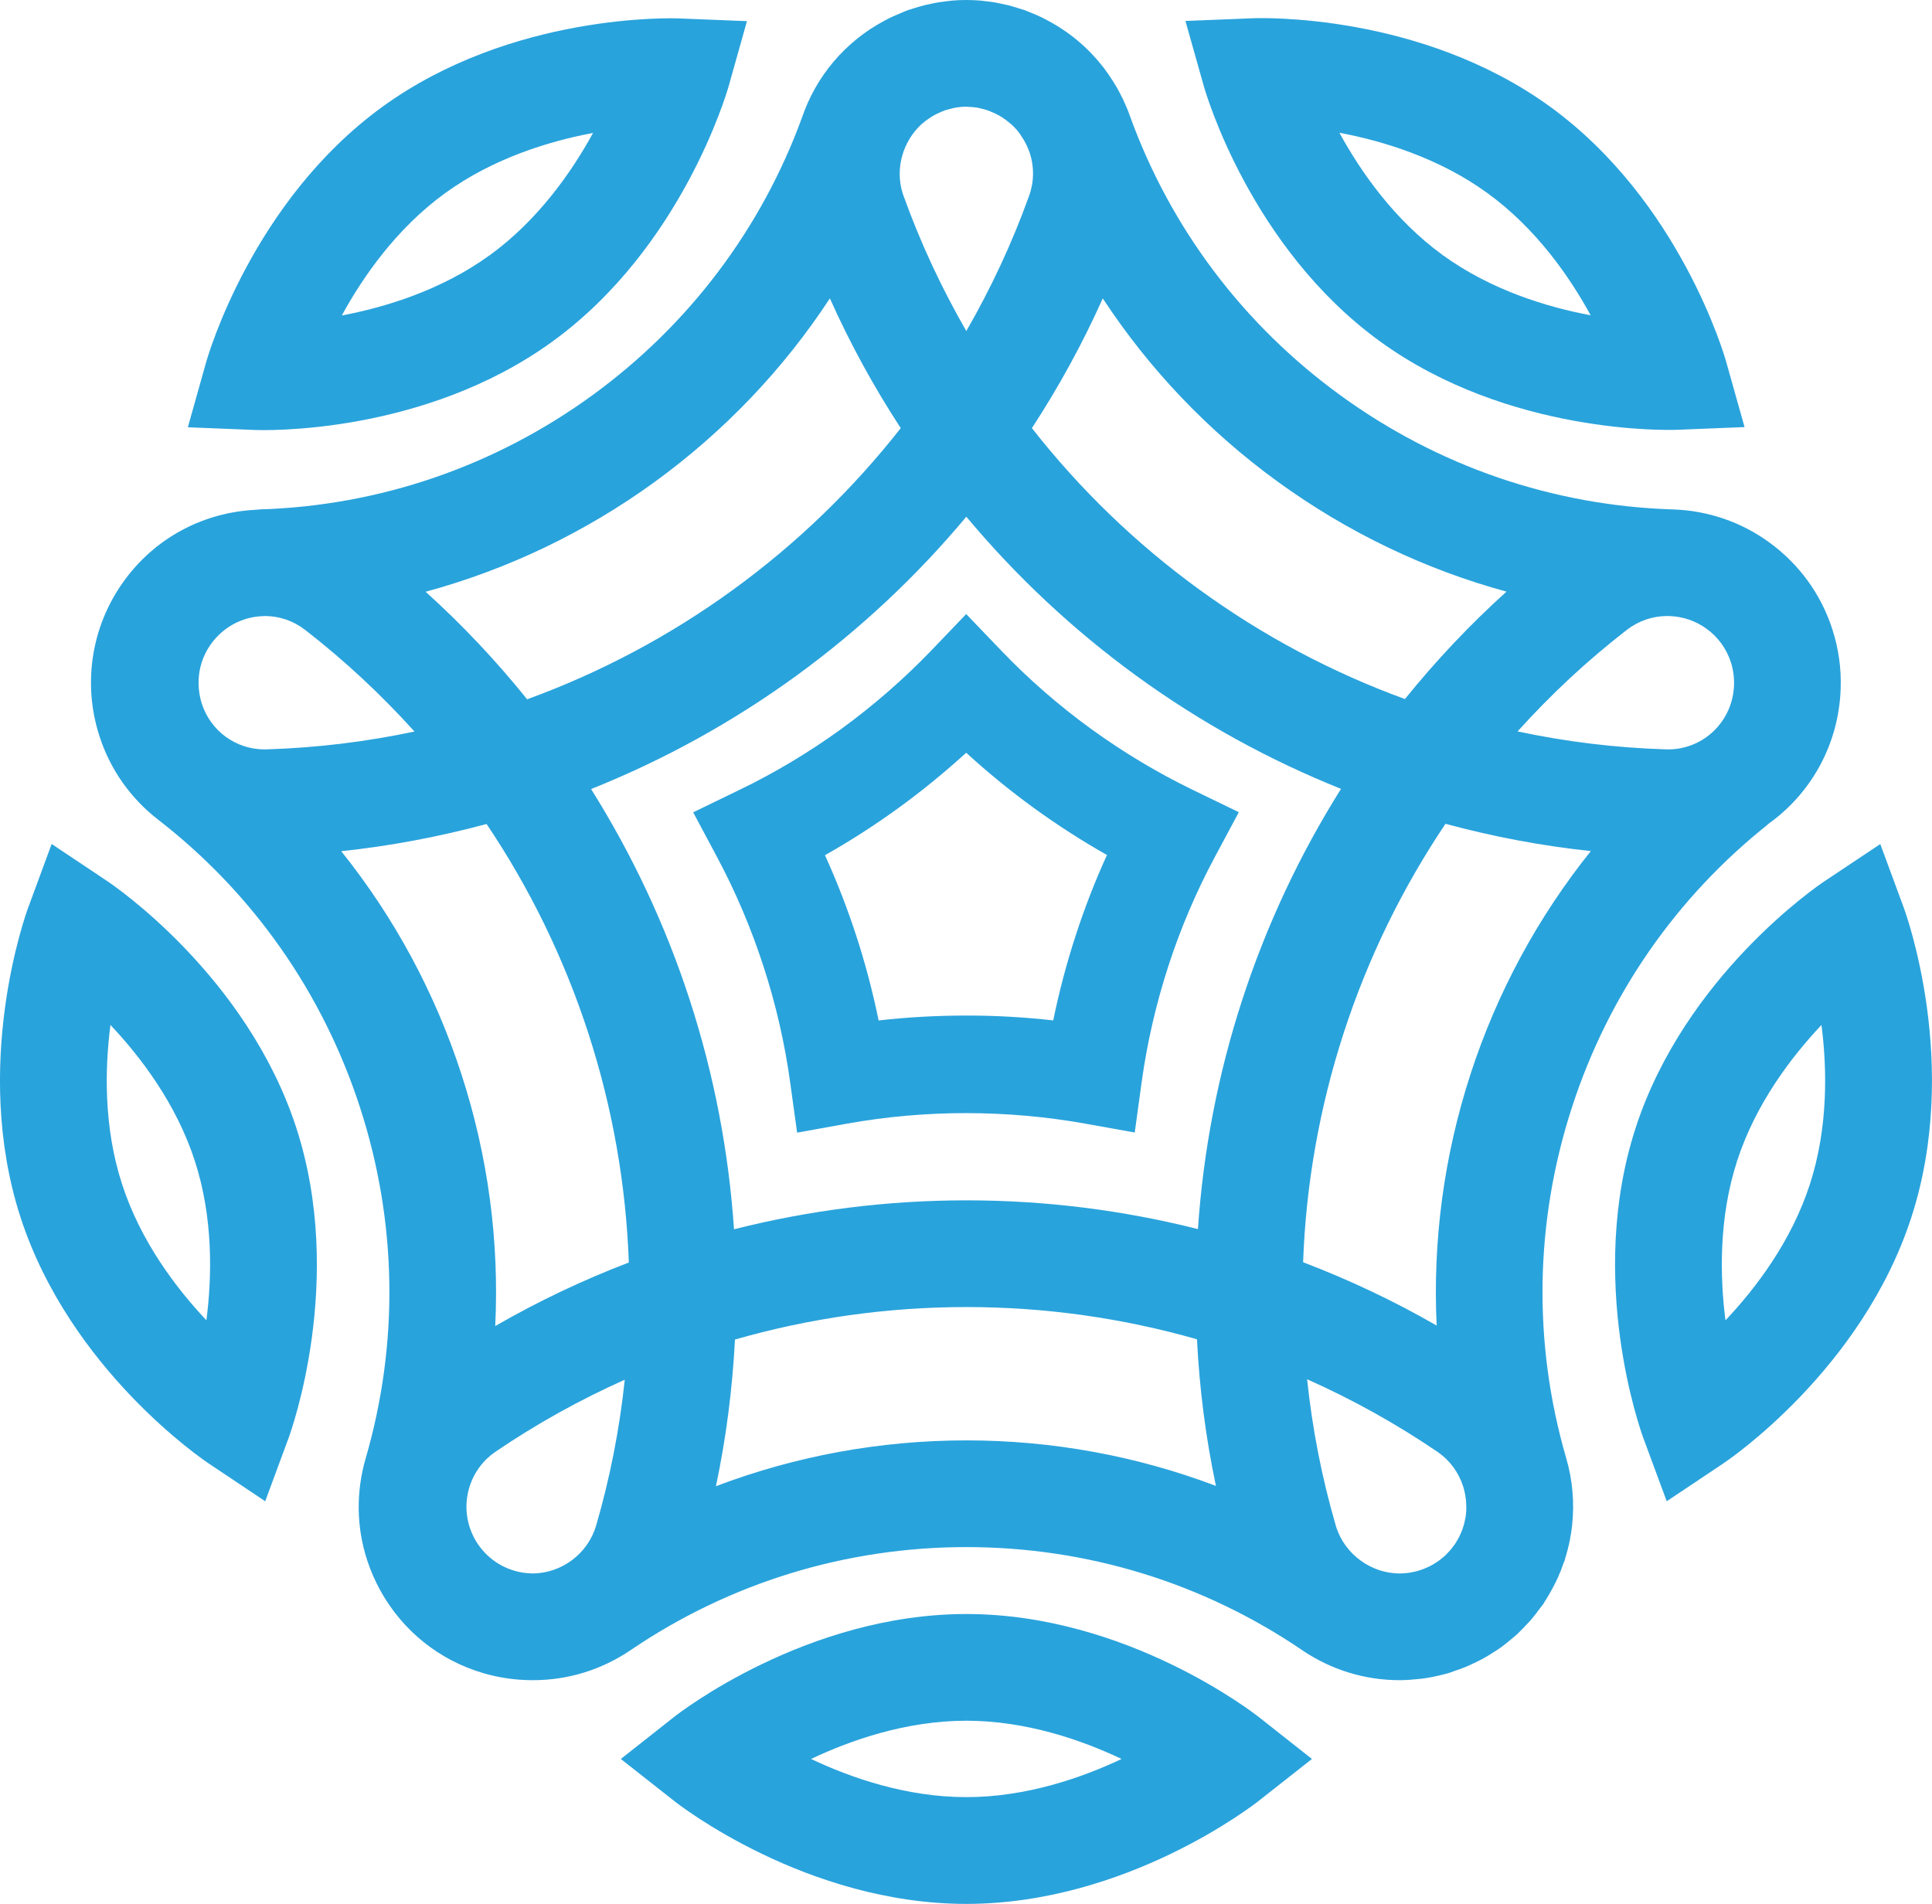
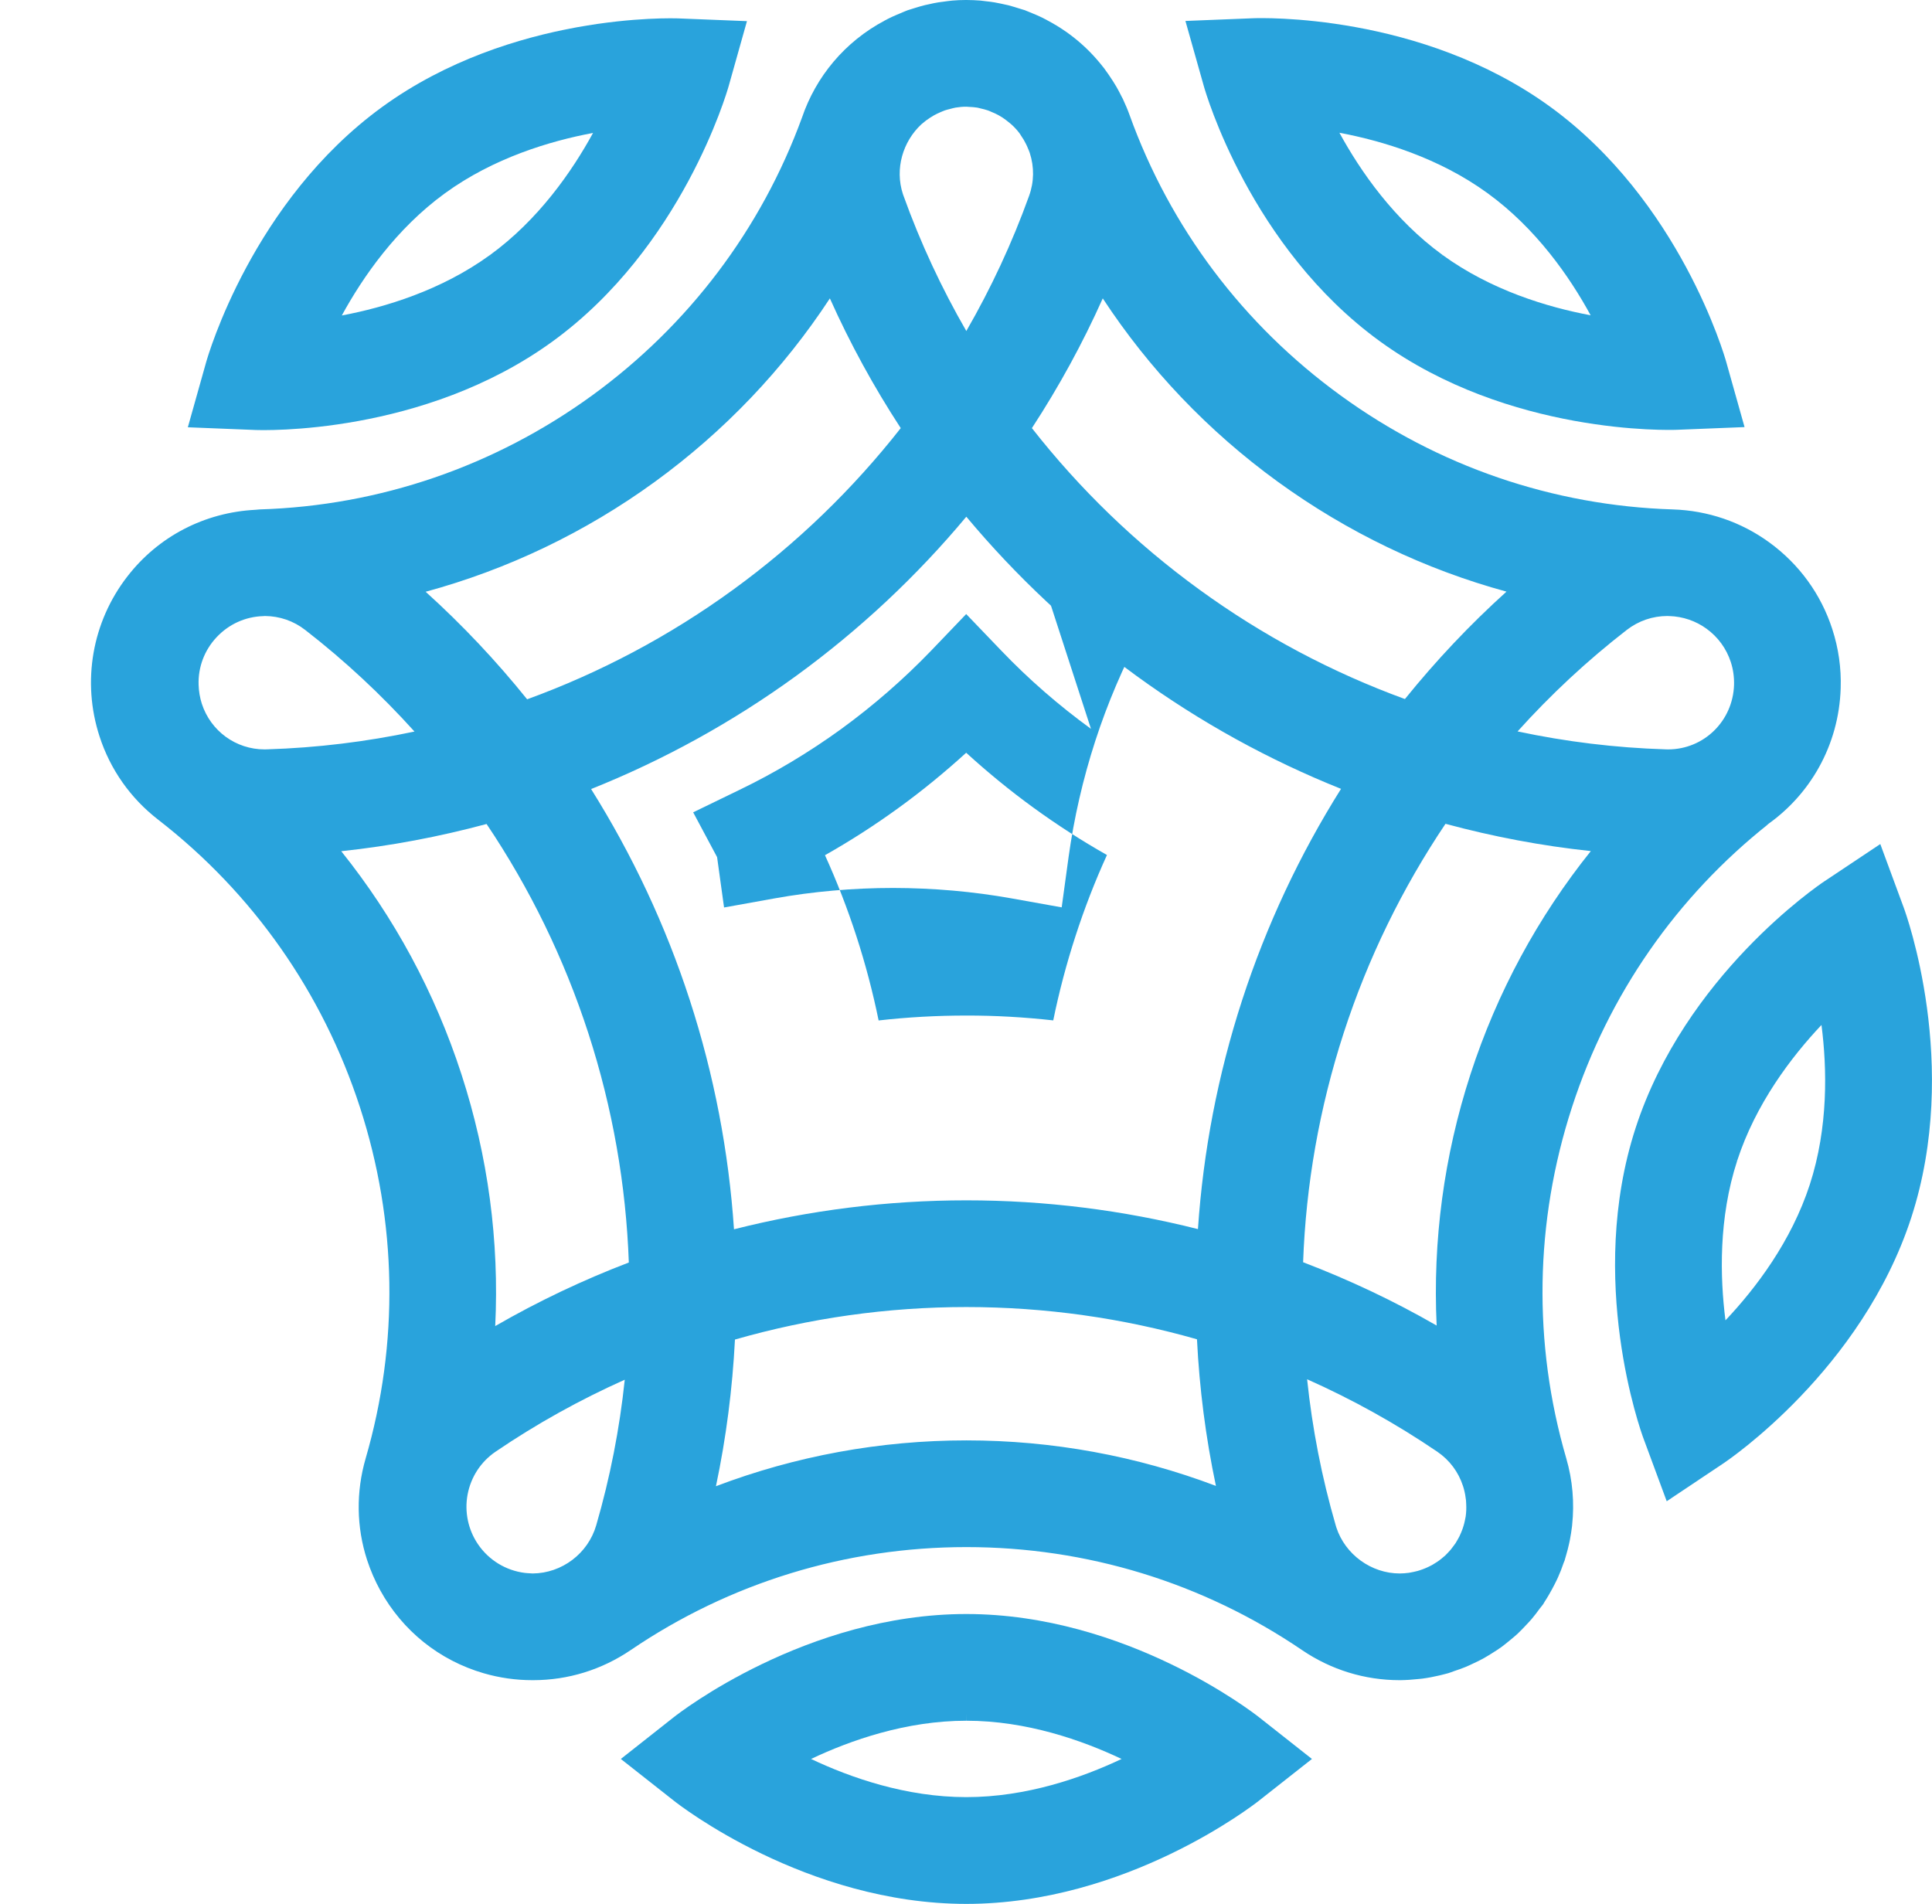
<svg xmlns="http://www.w3.org/2000/svg" id="Layer_2" data-name="Layer 2" viewBox="0 0 299.62 295.29">
  <defs>
    <style>
      .cls-1 {
        fill: #29a3dc;
        stroke-width: 0px;
      }
    </style>
  </defs>
  <g id="Logo">
    <g>
      <path class="cls-1" d="M85.7,52.95c20.04-14.56,27.01-38.57,27.3-39.58l2.84-10.09-10.49-.42c-1.05-.05-25.99-.86-46.07,13.72-20.11,14.61-27.02,38.58-27.31,39.59l-2.84,10.1,10.49.42c1.05.04,26,.85,46.08-13.74ZM91.97,20.62c-3.26,5.96-8.46,13.47-16,18.95l.69.96-.7-.96c-7.53,5.47-16.27,8.1-22.95,9.36,3.25-5.96,8.45-13.47,16-18.96,7.54-5.48,16.28-8.1,22.96-9.35Z" />
      <path class="cls-1" d="M213.99,52.93c20.05,14.56,45.03,13.77,46.08,13.73l10.48-.42-2.84-10.1c-.28-1.01-7.22-24.99-27.3-39.58-20.1-14.6-45.04-13.77-46.09-13.73l-10.48.42,2.85,10.1c.28,1.01,7.23,25,27.3,39.58ZM223.72,39.55l-.7.95.69-.96c-7.53-5.47-12.73-12.98-15.99-18.95,6.67,1.26,15.42,3.88,22.97,9.37,7.54,5.47,12.74,12.97,15.99,18.94-6.68-1.25-15.43-3.88-22.96-9.35Z" />
      <path class="cls-1" d="M295.23,140.75l-3.63-9.84-8.73,5.82c-.88.59-21.54,14.61-29.21,38.2-7.66,23.57.82,47.08,1.18,48.07l3.64,9.84,8.72-5.83c.88-.58,21.54-14.58,29.21-38.18,7.68-23.64-.81-47.09-1.18-48.08ZM269.4,180.05l-1.12-.37,1.12.36c2.88-8.86,8.41-16.12,13.08-21.07.87,6.74,1.07,15.87-1.81,24.75-2.88,8.86-8.41,16.12-13.08,21.06-.86-6.74-1.07-15.87,1.81-24.73Z" />
-       <path class="cls-1" d="M16.74,136.73l-8.73-5.83-3.63,9.85c-.37.99-8.85,24.46-1.19,48.07,7.69,23.63,28.34,37.61,29.22,38.19l8.72,5.83,3.64-9.85c.36-.99,8.84-24.47,1.18-48.07-7.66-23.56-28.34-37.6-29.21-38.19ZM17.13,158.97c4.67,4.94,10.2,12.2,13.08,21.07,2.88,8.86,2.67,17.99,1.8,24.73-4.66-4.94-10.19-12.2-13.07-21.08-2.89-8.86-2.68-17.98-1.81-24.72Z" />
      <path class="cls-1" d="M149.86,250.33c-24.78,0-44.52,15.33-45.34,15.98l-8.24,6.5,8.24,6.49c.82.66,20.52,15.98,45.34,15.99,24.85-.01,44.53-15.34,45.36-15.99l8.24-6.49-8.24-6.5c-.83-.65-20.54-15.98-45.36-15.98ZM149.86,266.88v-1.18s.01,1.18.01,1.18c9.31,0,17.93,3.02,24.07,5.93-6.13,2.9-14.75,5.92-24.08,5.92s-17.94-3.01-24.08-5.92c6.14-2.91,14.76-5.93,24.08-5.93Z" />
-       <path class="cls-1" d="M169.19,113.04c-4.98-3.62-9.65-7.68-13.89-12.11l-5.46-5.69-5.46,5.7c-4.25,4.41-8.92,8.48-13.9,12.11-5.02,3.64-10.36,6.84-15.89,9.5l-7.09,3.44,3.71,6.95c5.73,10.72,9.66,22.74,11.33,34.92l1.08,7.81,7.76-1.4c6.02-1.08,12.23-1.63,18.47-1.63,6.21.01,12.39.55,18.37,1.62l7.76,1.39,1.07-7.81c.84-6.07,2.23-12.11,4.13-17.97,1.9-5.86,4.33-11.56,7.22-16.95l3.72-6.95-7.1-3.44c-5.51-2.67-10.83-5.86-15.83-9.49ZM132.81,145.19c-1.38-4.24-3.01-8.46-4.87-12.55,3.93-2.22,7.77-4.69,11.43-7.35,3.63-2.63,7.14-5.51,10.47-8.54,3.32,3.03,6.82,5.9,10.46,8.54,3.63,2.64,7.45,5.1,11.37,7.32-1.86,4.08-3.5,8.31-4.88,12.58-1.39,4.27-2.55,8.66-3.45,13.07-4.47-.5-9-.76-13.5-.75-4.53,0-9.1.25-13.58.76-.9-4.4-2.06-8.8-3.45-13.08Z" />
+       <path class="cls-1" d="M169.19,113.04c-4.98-3.62-9.65-7.68-13.89-12.11l-5.46-5.69-5.46,5.7c-4.25,4.41-8.92,8.48-13.9,12.11-5.02,3.64-10.36,6.84-15.89,9.5l-7.09,3.44,3.71,6.95l1.08,7.81,7.76-1.4c6.02-1.08,12.23-1.63,18.47-1.63,6.21.01,12.39.55,18.37,1.62l7.76,1.39,1.07-7.81c.84-6.07,2.23-12.11,4.13-17.97,1.9-5.86,4.33-11.56,7.22-16.95l3.72-6.95-7.1-3.44c-5.51-2.67-10.83-5.86-15.83-9.49ZM132.81,145.19c-1.38-4.24-3.01-8.46-4.87-12.55,3.93-2.22,7.77-4.69,11.43-7.35,3.63-2.63,7.14-5.51,10.47-8.54,3.32,3.03,6.82,5.9,10.46,8.54,3.63,2.64,7.45,5.1,11.37,7.32-1.86,4.08-3.5,8.31-4.88,12.58-1.39,4.27-2.55,8.66-3.45,13.07-4.47-.5-9-.76-13.5-.75-4.53,0-9.1.25-13.58.76-.9-4.4-2.06-8.8-3.45-13.08Z" />
      <path class="cls-1" d="M243.79,171.72c5.67-17.47,16.22-32.64,30.53-43.97-.15.11-.31.2-.46.3,6.8-4.67,11.32-12.4,11.6-21.32.1-3.12-.34-6.2-1.3-9.15-1.76-5.44-5.15-10.09-9.78-13.46-4.37-3.18-9.55-4.94-14.96-5.11-18.59-.58-36.41-6.69-51.52-17.68-15.13-10.99-26.45-26.04-32.74-43.54-.27-.76-.59-1.5-.93-2.23-.02-.04-.03-.08-.05-.13-.06-.14-.15-.27-.21-.4-.26-.53-.53-1.04-.82-1.55-.17-.29-.34-.57-.52-.85-.22-.35-.45-.69-.68-1.03-.24-.35-.49-.7-.74-1.04-.07-.1-.15-.18-.22-.27-1.18-1.5-2.5-2.86-3.96-4.07-.07-.05-.13-.11-.2-.16-.48-.39-.98-.78-1.5-1.14-.03-.02-.07-.05-.11-.07-.9-.63-1.84-1.19-2.82-1.71-.22-.12-.43-.24-.66-.35-.33-.17-.67-.31-1.02-.47-.43-.19-.86-.37-1.3-.54-.16-.05-.31-.13-.46-.19-.15-.05-.31-.09-.46-.14-.39-.13-.77-.25-1.16-.36-.31-.09-.63-.19-.94-.27-.41-.1-.82-.19-1.24-.27-.3-.06-.61-.13-.92-.18-.45-.08-.91-.13-1.36-.18-.27-.03-.55-.07-.82-.1-.71-.05-1.43-.09-2.15-.09h-.13c-.7,0-1.39.03-2.09.09-.46.04-.91.11-1.37.17-.25.03-.51.06-.76.1-.52.08-1.03.19-1.54.31-.19.04-.38.08-.56.12-.52.13-1.04.28-1.55.44-.18.06-.36.11-.54.17-.2.07-.41.12-.61.19-.26.09-.5.21-.76.31-.3.12-.6.25-.9.38-.45.19-.9.39-1.33.61-.19.09-.37.2-.55.29-6.21,3.29-10.69,8.72-12.84,15.05-6.32,17.3-17.57,32.21-32.56,43.11-15.12,10.98-32.94,17.1-51.53,17.67-.24.01-.46.05-.7.06-7.83.41-15.01,4.09-19.84,10.34-5.46,7.04-7.08,16.31-4.31,24.81,1.66,5.13,4.81,9.6,9.09,12.91,14.69,11.39,25.51,26.81,31.29,44.59,5.78,17.78,6.08,36.61.89,54.47-1.51,5.2-1.44,10.65.22,15.76.53,1.62,1.21,3.19,2.03,4.69,3.46,6.29,9.16,10.87,16.06,12.88,2.45.71,4.98,1.07,7.52,1.07h.15c5.4,0,10.62-1.61,15.11-4.66,15.38-10.45,33.38-15.98,52.07-15.98s36.7,5.53,52.08,15.99c4.48,3.04,9.7,4.65,15.1,4.65h.14c.94-.01,1.87-.08,2.8-.18.2-.02.39-.04.59-.06.9-.12,1.79-.29,2.68-.5.23-.05.45-.11.68-.17.22-.06.43-.1.65-.17.32-.09.61-.22.93-.33.58-.19,1.15-.39,1.72-.62.46-.19.91-.4,1.36-.62.52-.24,1.04-.49,1.55-.78.46-.26.91-.54,1.35-.82.46-.29.92-.58,1.36-.9.45-.34.89-.69,1.32-1.05.39-.32.78-.64,1.16-.99.44-.42.86-.85,1.27-1.29.32-.34.65-.68.95-1.04.42-.5.82-1.02,1.2-1.55.18-.24.38-.46.55-.7.09-.14.16-.28.25-.42.24-.36.46-.73.68-1.11.31-.53.6-1.07.88-1.62.16-.33.33-.65.48-.99.34-.75.64-1.52.9-2.3.05-.13.11-.26.16-.39,0-.04.02-.09.03-.13.07-.22.13-.44.19-.66.17-.57.32-1.15.45-1.74.05-.2.09-.4.13-.61.14-.72.25-1.44.34-2.17,0-.04.01-.09.01-.13.37-3.46.08-6.97-.91-10.37-5.2-17.86-4.89-36.68.89-54.46ZM220.23,243.53c-.13.04-.25.08-.38.12-.38.1-.76.18-1.15.25-.07,0-.15.03-.22.04-.47.06-.94.1-1.41.1-4.41,0-8.46-2.94-9.83-7.15l-.09-.3c-2.17-7.46-3.64-15.04-4.44-22.67,7,3.12,13.75,6.86,20.18,11.23,1.91,1.3,3.29,3.15,4,5.34.1.29.17.59.24.88.03.17.07.33.1.49.05.28.09.56.12.83.02.18.03.35.03.53.02.34.02.68.01,1.02-.02.33-.04.66-.09.98-.03.18-.07.37-.11.55-.06.28-.12.57-.21.85-.05.18-.11.35-.17.53-.07.2-.15.39-.23.58-.08.19-.16.37-.25.56-.09.17-.19.35-.28.51-.11.19-.21.37-.33.56-.11.15-.22.3-.33.45-.13.19-.27.37-.42.55-.13.16-.28.31-.42.46-.14.15-.28.29-.42.43-.17.15-.35.3-.53.45-.14.11-.28.23-.42.33-.2.15-.41.28-.62.41-.14.09-.28.18-.42.26-.23.13-.47.24-.71.36-.13.06-.27.13-.41.18-.26.11-.52.2-.79.29ZM30.8,106.21c-.09-2.75.91-5.38,2.8-7.39,1.9-2.02,4.46-3.18,7.21-3.26.1,0,.19-.01.28-.02,2.28.02,4.44.76,6.25,2.17,6.15,4.77,11.8,10.05,16.94,15.75-7.47,1.58-15.1,2.52-22.84,2.76-.15.01-.28.01-.41.01-4.44,0-8.35-2.84-9.73-7.08-.3-.94-.47-1.93-.5-2.94ZM142.89,19.28c.05-.05.11-.09.17-.14.37-.33.77-.62,1.19-.89.18-.12.37-.24.57-.35.33-.19.69-.35,1.05-.51.23-.09.46-.2.69-.28.26-.09.52-.14.77-.21.29-.07.57-.16.86-.21.55-.09,1.1-.14,1.67-.14.14,0,.28.03.43.03.41.02.83.04,1.25.11.18.03.36.09.54.13.37.09.74.17,1.11.3.18.06.35.14.53.22.39.15.77.33,1.14.53.21.12.43.25.63.38.31.21.61.43.9.67.18.15.37.29.54.45.43.4.82.82,1.17,1.29.1.12.17.27.26.4.27.38.51.78.72,1.21.14.26.26.54.37.82.09.21.18.41.25.63.71,2.19.68,4.49-.11,6.67-2.63,7.31-5.9,14.31-9.73,20.95-3.83-6.64-7.1-13.64-9.73-20.95l-.11-.31c-1.27-3.91,0-8.13,2.87-10.8ZM139.69,66.4c-7.4,9.43-16.1,17.87-25.98,25.05-9.91,7.21-20.66,12.89-31.96,17.01-4.78-5.94-10.03-11.52-15.74-16.68,12.69-3.45,24.71-9.18,35.54-17.05,10.81-7.86,19.96-17.49,27.15-28.45,3.14,7.02,6.82,13.73,10.99,20.12ZM75.46,127.8c6.68,9.94,12,20.81,15.77,32.41,3.78,11.64,5.86,23.6,6.29,35.6-7.13,2.73-14.05,6.01-20.72,9.86.64-13.13-1.1-26.33-5.24-39.06-4.12-12.7-10.45-24.37-18.64-34.59,7.64-.81,15.17-2.24,22.54-4.22ZM72.52,231.77c.52-2.71,2.06-5.07,4.34-6.62,6.38-4.34,13.08-8.05,20.03-11.16-.8,7.6-2.27,15.16-4.43,22.59-1.27,4.37-5.32,7.43-9.86,7.46-.27-.01-.54-.03-.8-.05-.15-.01-.29-.02-.43-.04-2.92-.37-5.56-1.97-7.24-4.44-1.54-2.26-2.12-5.06-1.61-7.74ZM113.98,207.76c11.57-3.32,23.63-5.04,35.89-5.04s24.23,1.71,35.76,5c.38,7.62,1.35,15.22,2.94,22.74-12.27-4.64-25.33-7.06-38.7-7.06s-26.53,2.43-38.84,7.11c1.59-7.53,2.56-15.13,2.95-22.75ZM185.78,190.63c-11.64-2.94-23.68-4.46-35.91-4.46s-24.35,1.53-36.04,4.49c-.81-11.99-3.08-23.92-6.86-35.56-3.77-11.61-8.93-22.56-15.3-32.72,11.18-4.47,21.85-10.33,31.77-17.53,9.88-7.19,18.73-15.49,26.42-24.71,7.7,9.22,16.54,17.52,26.42,24.71,9.9,7.19,20.53,13.03,31.69,17.5-6.39,10.17-11.55,21.13-15.33,32.75-3.78,11.63-6.05,23.54-6.86,35.53ZM222.8,205.59c-6.66-3.84-13.59-7.1-20.71-9.82.43-11.99,2.52-23.93,6.29-35.55,3.77-11.62,9.11-22.5,15.79-32.45,7.37,1.99,14.89,3.42,22.54,4.23-8.2,10.23-14.53,21.9-18.66,34.6-4.13,12.71-5.87,25.89-5.25,38.99ZM252.27,97.71c1.84-1.42,4.02-2.17,6.33-2.17.13,0,.25.02.38.02-.02,0-.04-.01-.07-.01,2.08.07,4.07.75,5.74,1.96,1.79,1.3,3.09,3.09,3.77,5.18.37,1.14.53,2.32.5,3.52-.17,5.62-4.68,10.02-10.24,10.02-.12,0-.26,0-.4-.01-7.76-.24-15.43-1.18-22.93-2.78,5.13-5.7,10.78-10.97,16.92-15.73ZM198.17,74.72c10.82,7.85,22.81,13.59,35.46,17.04-5.71,5.15-10.96,10.73-15.75,16.66-11.26-4.11-21.98-9.78-31.87-16.97-9.88-7.17-18.58-15.61-25.98-25.05,4.17-6.39,7.85-13.1,10.99-20.12,7.19,10.96,16.34,20.59,27.15,28.44Z" />
    </g>
  </g>
</svg>